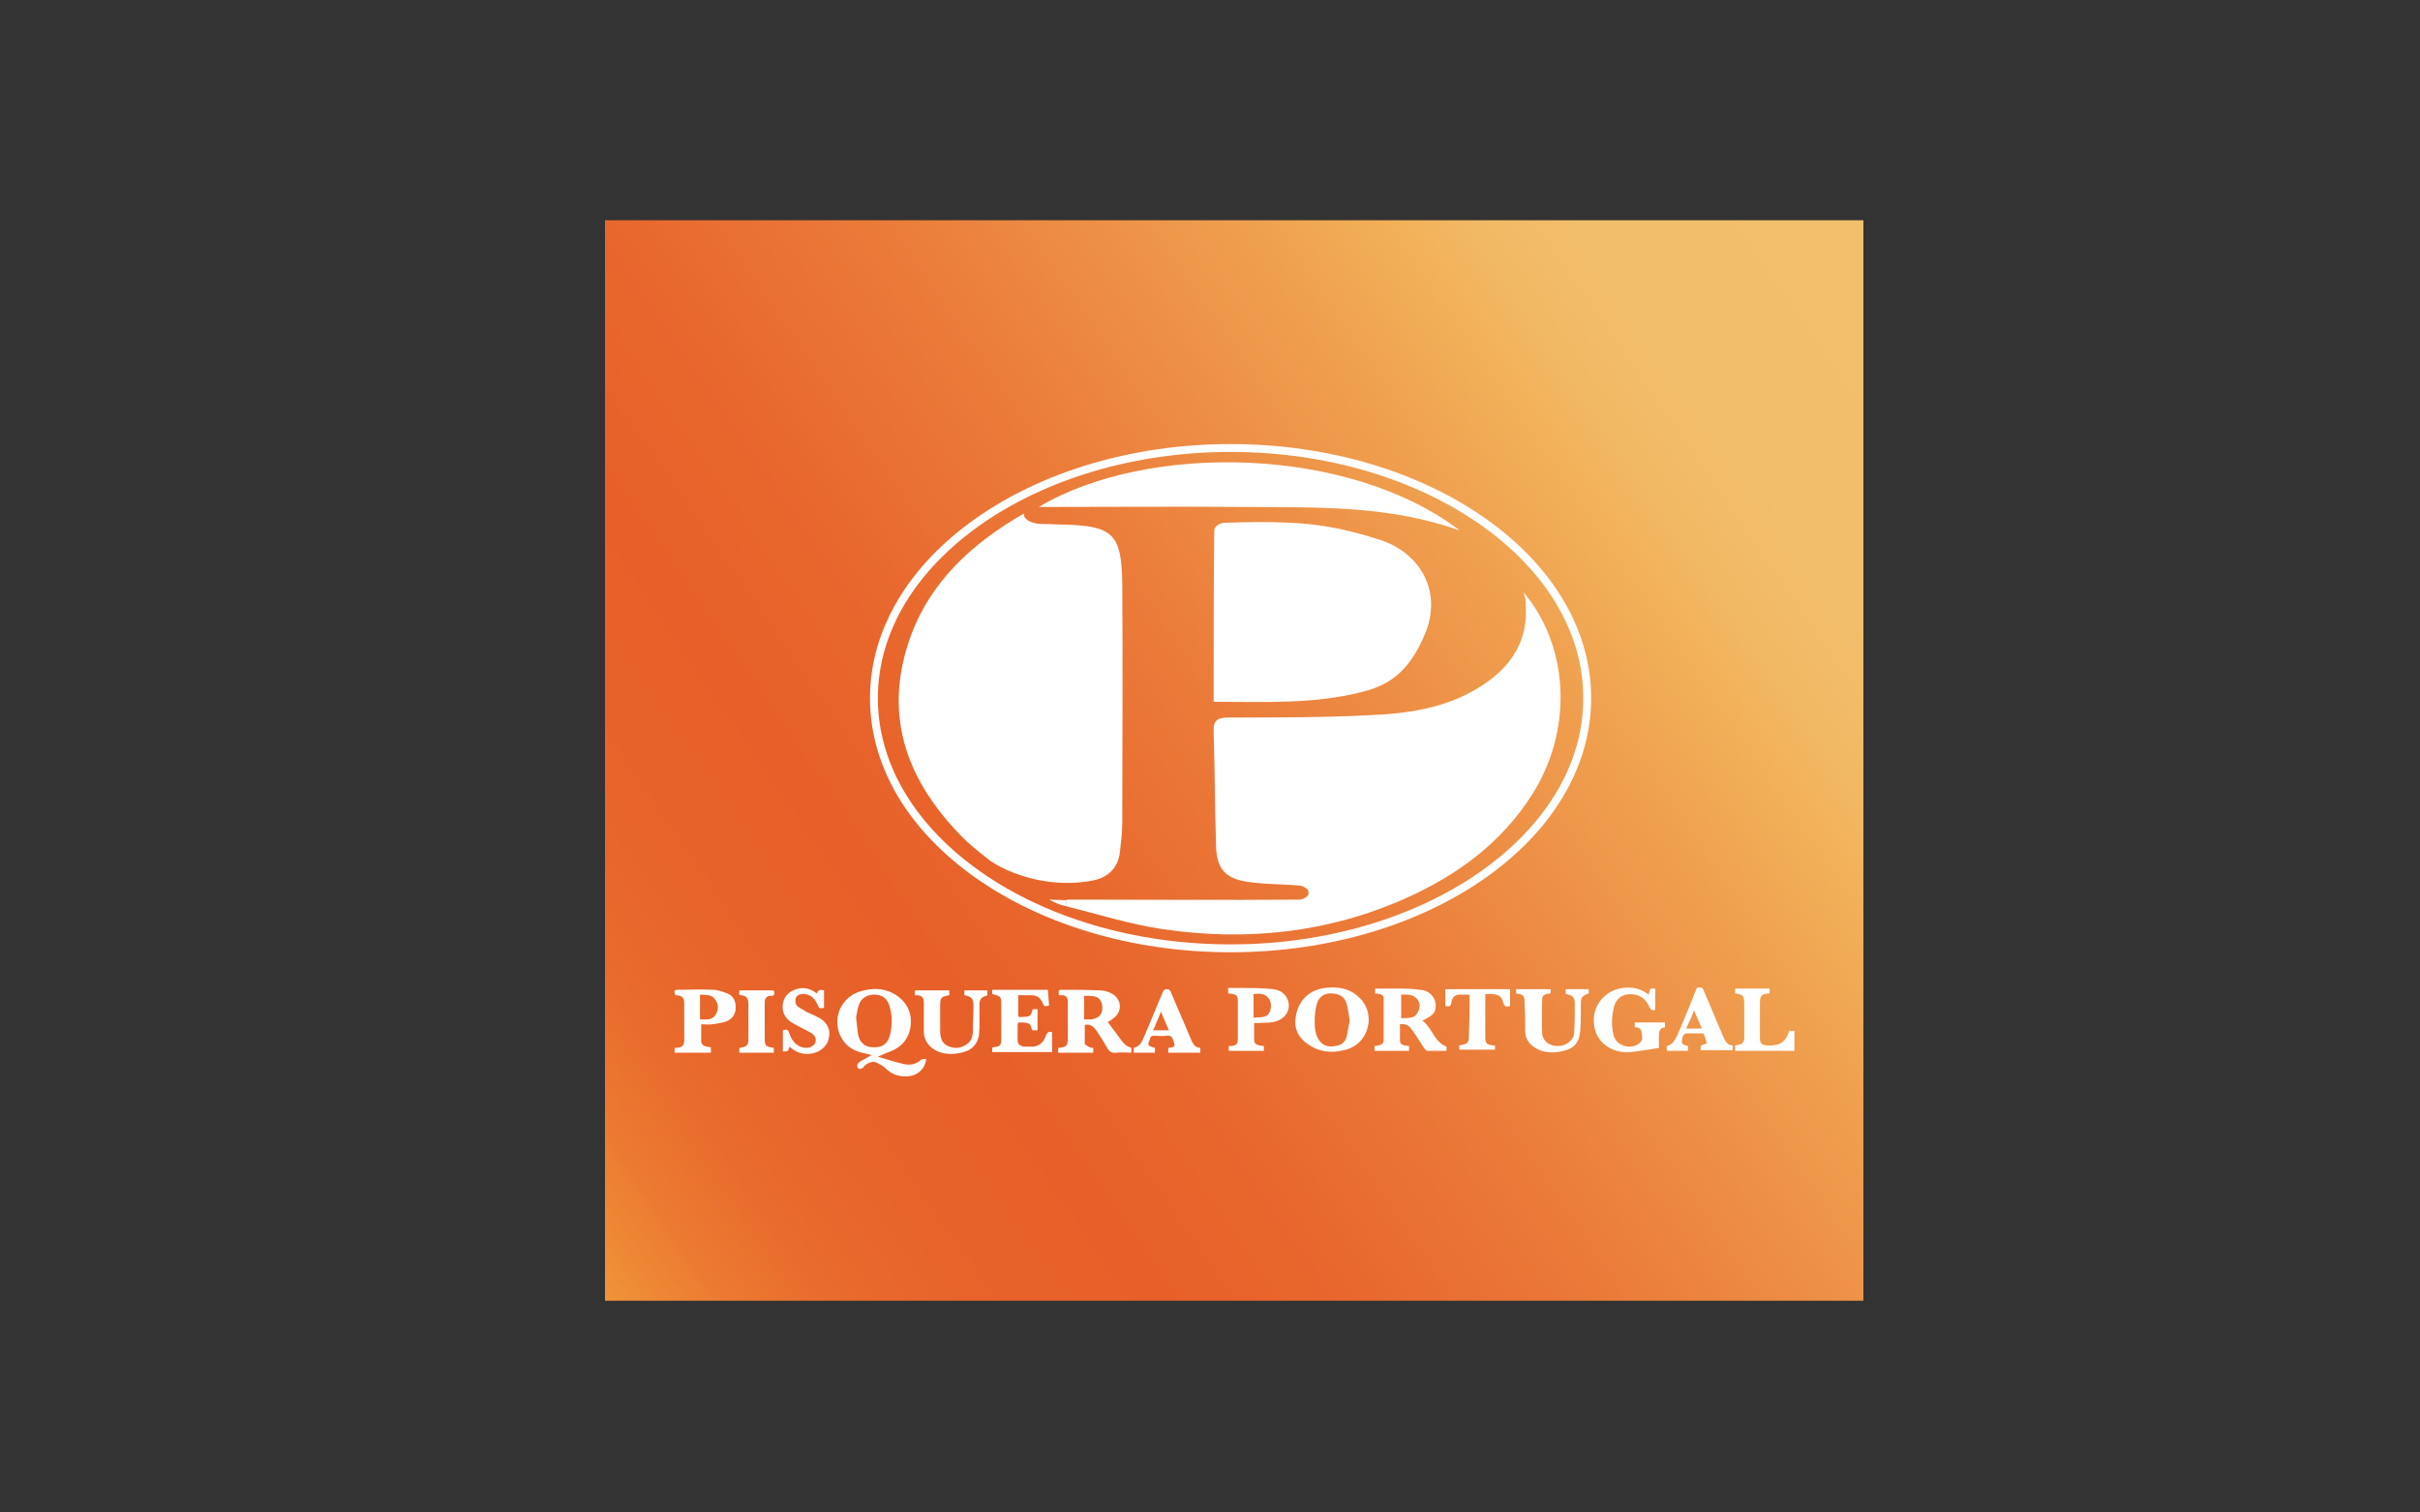
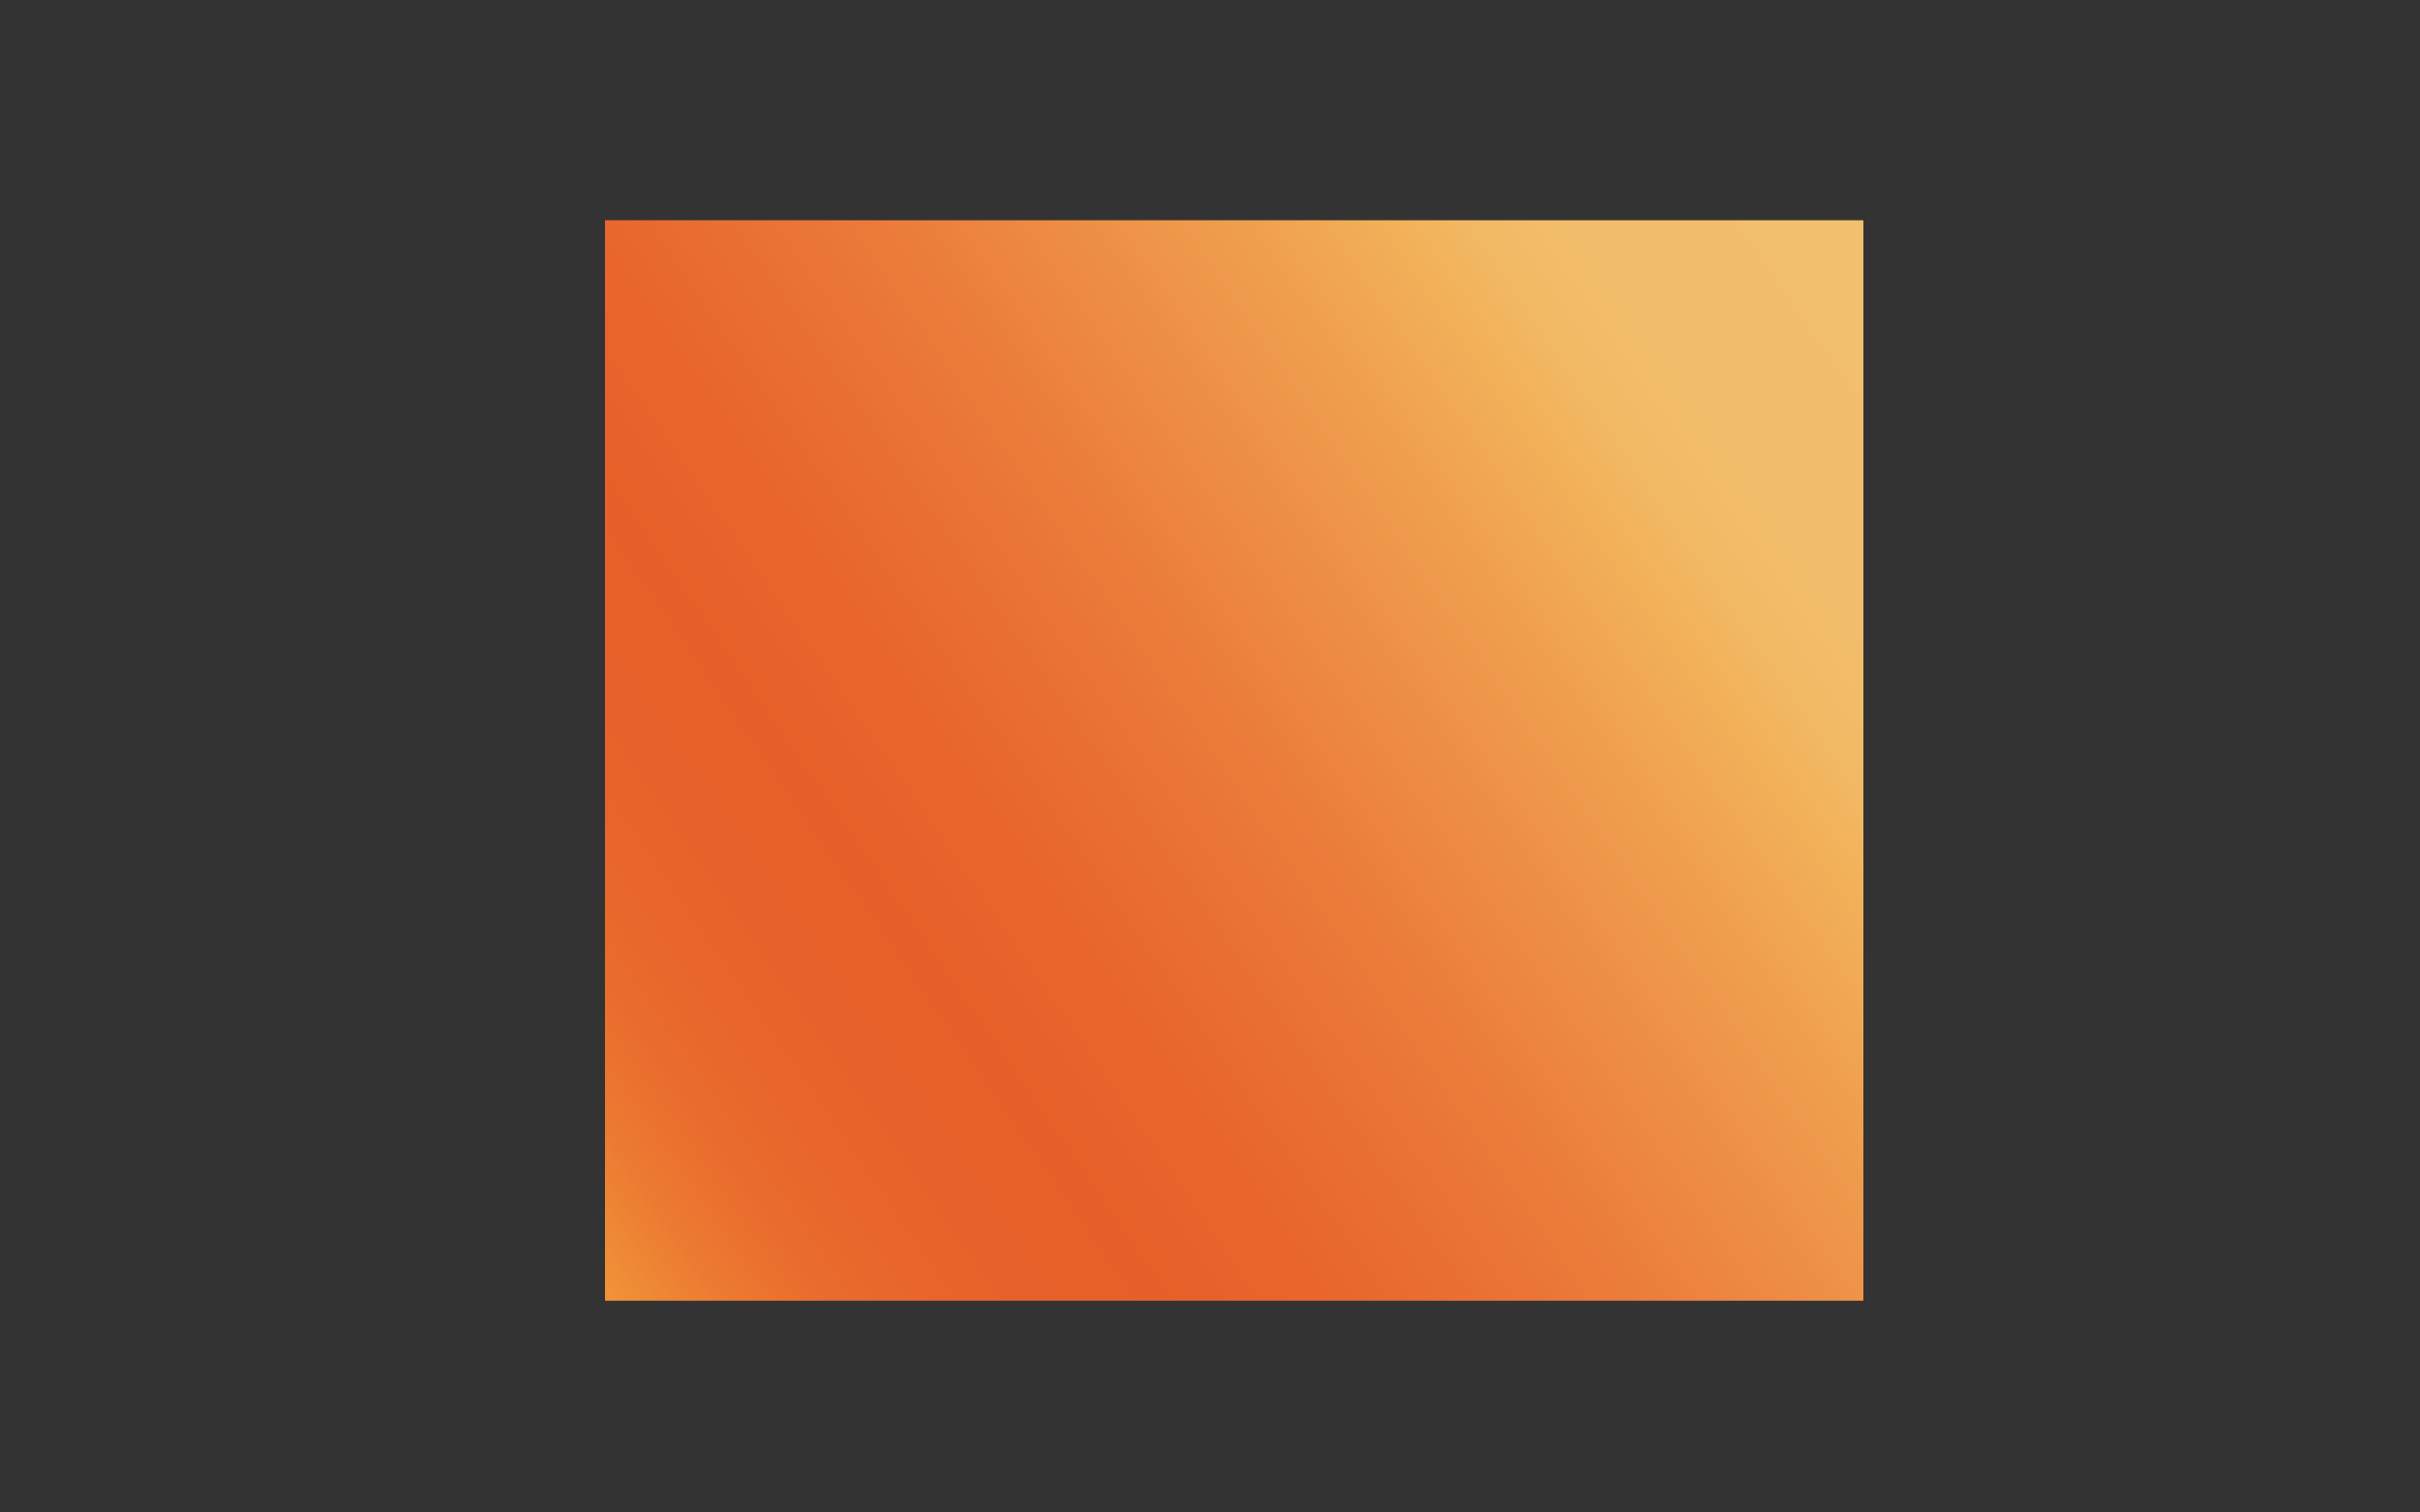
<svg xmlns="http://www.w3.org/2000/svg" xmlns:xlink="http://www.w3.org/1999/xlink" version="1.1" id="Layer_1" x="0px" y="0px" viewBox="0 0 400 250" style="enable-background:new 0 0 400 250;" xml:space="preserve">
  <rect x="0" y="0" width="400" height="250" fill="#333333" stroke="none" />
  <style type="text/css">
	.st0{clip-path:url(#SVGID_2_);}
	.st1{clip-path:url(#SVGID_4_);fill:url(#SVGID_5_);}
	.st2{clip-path:url(#SVGID_7_);fill:#FFFFFF;}
</style>
  <g>
    <g>
      <defs>
        <rect id="SVGID_1_" x="100" y="22" width="208" height="208" />
      </defs>
      <clipPath id="SVGID_2_">
        <use xlink:href="#SVGID_1_" style="overflow:visible;" />
      </clipPath>
      <g class="st0">
        <defs>
          <rect id="SVGID_3_" x="100" y="36.4" width="208" height="178.6" />
        </defs>
        <clipPath id="SVGID_4_">
          <use xlink:href="#SVGID_3_" style="overflow:visible;" />
        </clipPath>
        <linearGradient id="SVGID_5_" gradientUnits="userSpaceOnUse" x1="0.591" y1="0.514" x2="1.111" y2="0.514" gradientTransform="matrix(-429.788 300.941 300.941 429.788 414.894 -351.13)">
          <stop offset="0" style="stop-color:#F2BF6D" />
          <stop offset="0.149" style="stop-color:#F2BE6B" />
          <stop offset="0.203" style="stop-color:#F2B964" />
          <stop offset="0.241" style="stop-color:#F2B159" />
          <stop offset="0.321" style="stop-color:#EF9E4E" />
          <stop offset="0.486" style="stop-color:#EB7C3A" />
          <stop offset="0.622" style="stop-color:#E8672D" />
          <stop offset="0.713" style="stop-color:#E76029" />
          <stop offset="0.809" style="stop-color:#E7632A" />
          <stop offset="0.873" style="stop-color:#E96B2D" />
          <stop offset="0.926" style="stop-color:#EC7A31" />
          <stop offset="0.974" style="stop-color:#EF8F37" />
          <stop offset="1" style="stop-color:#F29E3C" />
        </linearGradient>
        <polygon class="st1" points="391.9,156.2 168.4,312.7 16.1,95.1 239.6,-61.4    " />
      </g>
      <g class="st0">
        <defs>
-           <rect id="SVGID_6_" x="100" y="22" width="208" height="208" />
-         </defs>
+           </defs>
        <clipPath id="SVGID_7_">
          <use xlink:href="#SVGID_6_" style="overflow:visible;" />
        </clipPath>
        <path class="st2" d="M203.4,157.4c-32.9,0-59.6-18.8-59.6-42s26.7-42,59.6-42s59.6,18.8,59.6,42S236.3,157.4,203.4,157.4      M203.4,74.7c-32.1,0-58.3,18.3-58.3,40.7s26.1,40.7,58.3,40.7c32.1,0,58.3-18.3,58.3-40.7S235.5,74.7,203.4,74.7" />
        <path class="st2" d="M176.2,149.8c5.3,1.3,10.6,3,16.1,3.8c13.7,2,27.2,0.6,40-5.1c8.5-3.8,15.8-9.1,20.9-17.1     c6.6-10.3,6.3-23.7-0.8-32.8c-0.1,0.7-0.2,1.2-0.2,1.7c0.3,5.3-2.1,9.3-6.2,12.3c-5.8,4.2-12.5,5.3-19.3,5.6     c-7.8,0.4-15.7,0.4-23.6,0.4c-1.8,0-2.6,0.4-2.5,2.4c0.2,6.3,0.2,12.5,0.4,18.8c0.1,3.9,1.6,5.5,5.5,6c2.8,0.4,5.6,0.3,8.4,0.6     c0.4,0,0.8,0.3,1.1,0.5c0.4,0.3,0.4,1,0,1.3c-0.4,0.3-0.8,0.5-1.2,0.5c-12.4,0.1-24.9,0-37.3,0c-0.4,0-0.8,0-1.2,0     C176.2,149.4,176.2,149.2,176.2,149.8" />
        <path class="st2" d="M169.2,84.9c-8.5,4.9-15.6,11.3-18.9,20.9c-4.4,12.9-0.2,23.6,9,32.8c1.4,1.4,3.9,3.3,4.4,3.7     c4.2,2.8,11,4.5,17.1,3.2c2.4-0.5,4-2.1,4.3-4.6c0.2-1.7,0.4-3.4,0.4-5c0-13.1,0.1-26.2,0-39.3c-0.1-8.4-1.5-9.7-9.9-9.9     c-1.1,0-2.3-0.1-3.4-0.1c-1.4,0-2.5-0.5-2.9-1.2C169.3,85.4,169.3,85.1,169.2,84.9" />
        <path class="st2" d="M200.6,116c8.3,0,16.2,0.4,24-1.5c4.8-1.1,8.3-3.2,11.1-10.1c2.7-7.2-1.4-13.1-7.4-15.1     c-4.9-1.6-9.7-2.7-15.2-2.9c-3.8-0.2-7-0.1-10.6,0c-0.6,0-1.9,0.4-1.8,1.5C200.6,97.1,200.6,106.4,200.6,116" />
        <path class="st2" d="M241.3,87.7c-18.3-14-51.7-14.6-69.6-3.9c11.2,0,22.9-0.1,34.5,0C217.9,83.9,229.6,83.5,241.3,87.7" />
-         <path class="st2" d="M252.4,98.6l-0.6-0.7c0.3,0.7,0.4,1.5,0.5,2.4" />
        <path class="st2" d="M173.4,148.7l2.9,0.1l-0.1,1C175,149.5,174.6,149.3,173.4,148.7" />
        <path class="st2" d="M145.2,174.7c1.4,0.4,2.9,0.9,4.3,1.2c1,0.2,1.9,0,2.7-0.7c0.2-0.2,0.6-0.1,0.9-0.2     c-0.2,1.7-1.4,2.8-3.1,2.9c-1.4,0.1-2.6-0.3-3.6-1.3c-0.3-0.3-0.8-0.6-1.2-0.8c-0.8-0.5-1.5-0.3-2.2,0.3     c-0.1,0.1-0.3,0.3-0.4,0.4c-0.3,0.2-0.6,0.3-0.8,0c-0.2-0.3-0.1-0.6,0.1-0.8c0.3-0.3,0.7-0.5,1.1-0.7c0.3-0.2,0.7-0.4,1.1-0.6     c-0.7-0.2-1.3-0.3-2-0.5c-2.2-0.6-3.7-2.6-3.7-5c0-2.3,1.5-4.3,3.7-5c2.2-0.7,4.3-0.6,6.2,0.7c1.7,1.2,2.5,3,2.2,5.1     c-0.3,2.1-1.6,3.5-3.6,4.2c-0.6,0.2-1.1,0.5-1.7,0.7C145.2,174.6,145.2,174.7,145.2,174.7 M141.5,168.2c0.1,1,0.2,1.8,0.3,2.6     c0.2,1.4,1.1,2.3,2.4,2.3c1.6,0.1,2.5-0.5,2.9-2c0.4-1.6,0.4-3.3-0.1-4.9c-0.4-1.2-1.2-1.8-2.5-1.8c-1.1,0-2.1,0.5-2.5,1.6     C141.7,166.8,141.6,167.7,141.5,168.2" />
        <path class="st2" d="M183.1,168.9c0.6,0.9,1.3,1.7,1.9,2.6c0.8,1.1,1.1,1.4,2,1.7v0.8c-0.8,0-1.6-0.1-2.5,0     c-0.7,0.1-1.2-0.2-1.5-0.8c-0.5-0.9-1-1.7-1.6-2.6c-0.5-0.8-1.1-1.4-2.1-1.2c0,1,0,2,0,3.1c0,0.2,0.5,0.4,0.8,0.6     c0.2,0.1,0.4,0.1,0.6,0.1v0.8h-5.8v-0.7c0,0,0.1-0.1,0.1-0.1c1.3-0.1,1.5-0.4,1.5-1.7c0-1.8,0-3.6,0-5.4c0-0.2,0-0.5,0-0.7     c-0.1-0.6-0.3-0.9-1-0.9c-0.2,0-0.3,0-0.5,0v-0.8c0.1,0,0.2-0.1,0.3-0.1c2.1,0,4.3,0,6.4,0.1c0.8,0,1.5,0.2,2.2,0.6     c1.6,1,1.6,3.1,0,4.1C183.6,168.7,183.3,168.8,183.1,168.9 M179.2,164.6v3.9c0.4,0,0.7,0,1.1,0c0.2,0,0.3,0,0.5-0.1     c0.9-0.2,1.4-0.8,1.4-1.8c0-1-0.4-1.7-1.3-1.9C180.4,164.6,179.9,164.6,179.2,164.6" />
        <path class="st2" d="M173.9,170.6v3.3H164v-0.7c0,0,0.1,0,0.1-0.1c1.3-0.1,1.4-0.3,1.4-1.6c0-1.7,0-3.5,0-5.2c0-1.6,0-1.6-1.5-2     v-0.7h9.2c0.1,0.9,0.1,1.7,0.2,2.6c-0.8,0.2-0.8,0.2-1.1-0.5c-0.4-0.8-0.9-1.2-1.8-1.2c-0.7,0-1.4,0-2.2,0c0,0.3,0,0.6,0,0.9     c0,0.8,0,1.5,0,2.3c0,0.3,0.1,0.5,0.4,0.4c0,0,0.1,0,0.1,0c1.4-0.1,1.5,0.1,1.9-1.3h0.8v3.5c-0.3,0-0.5,0-0.8,0     c0,0-0.1,0-0.1-0.1c-0.2-0.3-0.2-0.9-0.5-1c-0.5-0.2-1.1-0.2-1.7-0.2c-0.1,0-0.2,0.2-0.2,0.3c0,0.9,0,1.7,0,2.6     c0,0.7,0.4,1,1.1,1.1c0.5,0,1,0,1.5,0c1.1-0.1,1.8-0.9,2.1-1.9C173.1,170.6,173.4,170.5,173.9,170.6" />
        <path class="st2" d="M117.4,174h-5.9v-0.8c0.1,0,0.3,0,0.4,0c0.9-0.1,1.2-0.4,1.2-1.3c0-2,0-4,0-6c0-1-0.3-1.3-1.3-1.4     c-0.1,0-0.2,0-0.2,0c-0.2-0.8-0.2-0.9,0.6-0.9c1.8,0,3.7-0.1,5.5,0c0.9,0,1.7,0.3,2.5,0.6c1,0.4,1.4,1.2,1.4,2.3     c0,1.1-0.5,1.9-1.5,2.3c-0.8,0.3-1.6,0.4-2.4,0.5c-0.6,0.1-1.2,0-1.8,0c0,1,0,1.9,0,2.8c0,0.5,0.4,0.8,0.9,0.9     c0.2,0,0.4,0.1,0.7,0.1V174z M115.8,168.5c0.9,0,1.9,0.2,2.5-0.8c0.5-0.8,0.5-1.7-0.1-2.5c-0.6-0.9-1.5-0.7-2.5-0.8V168.5z" />
        <path class="st2" d="M151.2,164.5v-0.8h5.7v0.8c-1.4,0.3-1.5,0.3-1.5,1.9c0,1.4,0,2.7,0,4.1c0,1,0.3,2,1.3,2.4     c1.1,0.5,2.1,0.4,3.1-0.3c0.6-0.4,0.9-1,1-1.8c0-1.5,0.1-3.1,0.1-4.6c0-1.1-0.3-1.5-1.5-1.7v-0.8h3.8v0.8c-0.1,0-0.1,0.1-0.2,0.1     c-0.8,0.2-1.1,0.6-1.1,1.4c0,1.3,0,2.6,0,3.9c0,0.4-0.1,0.9-0.1,1.3c-0.3,1.4-1.1,2.3-2.5,2.7c-1.9,0.5-3.8,0.5-5.4-0.8     c-0.7-0.6-1.1-1.4-1.2-2.3c0-1.5,0-3,0-4.5c0-0.2,0-0.5,0-0.7c-0.1-0.8-0.3-1-1.1-1.1C151.4,164.5,151.3,164.5,151.2,164.5" />
        <path class="st2" d="M136.2,163.7v2.9c-0.8,0.1-0.8,0.1-1.1-0.6c-0.5-1.2-1.5-1.8-2.6-1.7c-0.5,0.1-0.9,0.3-1,0.8     c-0.1,0.5,0,1,0.4,1.3c0.4,0.3,0.9,0.5,1.3,0.8c0.8,0.4,1.6,0.7,2.3,1.1c1.3,0.8,1.8,1.9,1.5,3.3c-0.2,1.2-1.3,2.2-2.6,2.5     c-1.5,0.3-2.7,0-3.9-1.1c-0.1,0.3-0.2,0.6-0.3,0.7c-0.2,0.1-0.5,0.1-0.8,0.1v-3.5c0.8-0.2,0.8-0.2,1.1,0.6     c0.4,1.2,1.2,2.1,2.5,2.3c0.4,0,0.8,0,1.1-0.2c0.9-0.4,1-1.5,0.2-2.1c-0.7-0.5-1.5-0.8-2.2-1.2c-0.5-0.3-1-0.5-1.4-0.8     c-1-0.7-1.5-1.7-1.3-3c0.2-1.2,1-2,2.2-2.4c1.2-0.4,2.4-0.1,3.4,0.7C135.2,163.7,135.5,163.5,136.2,163.7" />
        <path class="st2" d="M190.9,173.2v0.8h-3.5v-0.8c0.9-0.2,1.3-0.9,1.6-1.6c1.1-2.5,2.1-5.1,3.2-7.6c0.1-0.3,0.3-0.5,0.6-0.5     c0.4,0,0.5,0.1,0.7,0.4c1.1,2.7,2.3,5.3,3.4,8c0.3,0.7,0.7,1.3,1.5,1.3v0.8h-5.3v-0.7c0,0,0-0.1,0.1-0.1c1.1-0.2,1.1-0.2,0.7-1.3     c-0.2-0.6-0.5-0.8-1.1-0.7c-0.7,0.1-1.4,0-2.1,0c-0.3,0-0.5,0.1-0.6,0.4c0,0,0,0.1,0,0.1C189.6,172.8,189.7,172.9,190.9,173.2      M191.9,167.2c-0.4,1.1-0.9,2.1-1.3,3.1h2.6C192.8,169.3,192.3,168.3,191.9,167.2" />
        <path class="st2" d="M122.2,174v-0.7c0,0,0.1-0.1,0.1-0.1c1.2-0.2,1.4-0.4,1.4-1.6c0-1.9,0-3.7,0-5.6c0-1-0.3-1.4-1.2-1.5     c-0.6,0-0.2-0.5-0.3-0.8c0.2,0,0.4,0,0.5,0c1.6,0,3.2,0,4.8,0c0.3,0,0.5,0,0.5,0.4c0,0.3-0.1,0.5-0.5,0.5c-0.8,0-1.1,0.4-1.1,1.1     c0,1.9,0,3.9,0,5.8c0,1.4,0.1,1.5,1.5,1.7v0.8H122.2z" />
-         <path class="st2" d="M227.3,164.2v-0.8c1.1,0,2.1,0,3.1,0c1.4,0,2.9,0,4.3,0.2c1.6,0.1,2.7,1.3,2.6,2.8c0,0.8-0.4,1.3-1.1,1.7     c-0.3,0.2-0.7,0.4-1.1,0.6c1.6,1.1,1.9,3.5,4,4.3v0.7c-1.1,0-2.1,0-3.2,0c-0.1,0-0.3-0.2-0.4-0.3c-0.6-0.9-1.1-1.7-1.7-2.6     c-0.2-0.3-0.4-0.6-0.6-0.8c-0.4-0.6-1-0.8-1.8-0.7c0,0.9,0,1.8,0,2.7c0,0.6,0.4,0.8,1.5,0.9v0.8h-5.7v-0.8c0.3,0,0.5-0.1,0.7-0.1     c0.5-0.1,0.8-0.4,0.8-0.9c0-2.2,0-4.4,0-6.5C228.8,164.5,228.5,164.3,227.3,164.2 M231.6,168.3c1-0.1,2.1,0.2,2.7-0.9     c0.4-0.7,0.5-1.5,0-2.2c-0.7-0.9-1.7-0.8-2.7-0.8V168.3z" />
        <path class="st2" d="M214.1,169.1c0-3.3,2.1-5.5,4.9-5.8c1.6-0.2,3.2-0.1,4.7,0.8c1.8,1.2,2.7,2.9,2.5,5c-0.3,2.3-1.8,4-4.1,4.5     c-2.1,0.5-4.1,0.3-5.9-1C214.8,171.7,214.1,170.3,214.1,169.1 M223.1,168.7c-0.2-0.9-0.2-1.8-0.5-2.7c-0.3-1.3-1.3-1.8-2.7-1.8     c-1.2,0-2.1,0.8-2.3,2c-0.2,0.8-0.3,1.7-0.3,2.6c0,1.1,0.1,2.2,0.7,3.1c0.7,1,1.6,1.2,2.7,1c1-0.1,1.7-0.7,1.9-1.6     C222.8,170.4,222.9,169.6,223.1,168.7" />
        <path class="st2" d="M272.5,164.4c0.1-0.4,0.2-0.7,0.3-1h0.8v3.5c-0.5,0.2-0.8,0-1-0.5c-0.7-1.6-2.1-2.3-3.8-2     c-1,0.2-1.7,0.9-2,1.9c-0.4,1.6-0.5,3.2-0.1,4.8c0.4,1.7,2.7,2.5,4.2,1.4c0.8-0.6,0.5-1.3,0.4-2c-0.1-0.6-0.6-0.7-1.1-0.7V169h5     v0.8c-0.9,0.1-1,0.7-1,1.5c0,0.6,0,1.3,0,1.9c-1.6,0.3-3.1,0.5-4.6,0.7c-2.8,0.3-5.7-1.3-6.1-4.4c-0.5-3.1,1.7-5.8,4.7-6.2     C269.9,163.1,271.2,163.4,272.5,164.4" />
        <path class="st2" d="M203,164.2v-0.9c0.7,0,1.4,0,2.2,0c1.7,0,3.5,0,5.2,0.2c1.1,0.1,2.1,0.7,2.5,1.9c0.5,1.6-0.5,3.1-2.3,3.5     c-0.8,0.2-1.7,0.1-2.5,0.2c-0.2,0-0.5,0-0.8,0c0,0.9,0,1.8,0,2.7c0,0.8,0.4,1,1.6,1.1v0.8h-5.8v-0.8c0.1,0,0.3,0,0.4,0     c0.8-0.1,1.1-0.3,1.1-1.2c0-2.1,0-4.2,0-6.3C204.6,164.5,204.3,164.3,203,164.2 M207.3,168.2c1-0.1,2,0.1,2.5-0.8     c0.4-0.7,0.4-1.9-0.2-2.5c-0.6-0.7-1.5-0.7-2.4-0.6V168.2z" />
-         <path class="st2" d="M250.6,164.2v-0.7h5.7v0.7c-0.3,0-0.5,0.1-0.7,0.1c-0.4,0.1-0.7,0.4-0.7,0.8c0,1.9-0.1,3.8,0,5.7     c0.1,1.3,1.2,2.1,2.6,2.1c1.4,0,2.7-1,2.7-2.3c0.1-1.6,0.1-3.1,0.1-4.7c0-1.1-0.4-1.4-1.5-1.6c0-0.1,0-0.2,0-0.4     c0-0.1,0-0.2,0-0.4h3.8v0.7c-1.2,0.5-1.3,0.6-1.3,2c0,1.4,0,2.8-0.1,4.2c-0.2,2.1-1.1,3-3.2,3.4c-1.5,0.3-3.1,0.2-4.4-0.7     c-0.9-0.6-1.5-1.5-1.5-2.6c0-1.5,0-3.1-0.1-4.6C252,164.6,251.9,164.4,250.6,164.2" />
        <path class="st2" d="M279,172.9v0.8h-3.5v-0.8c0.9-0.2,1.3-0.9,1.7-1.7c1.1-2.5,2.1-5,3.1-7.5c0.1-0.3,0.2-0.5,0.6-0.5     c0.4,0,0.6,0.2,0.7,0.5c1.1,2.6,2.2,5.2,3.3,7.8c0.3,0.7,0.7,1.3,1.5,1.3v0.8h-5.3v-0.7c0,0,0-0.1,0.1-0.1     c0.3-0.1,0.9-0.3,0.9-0.4c-0.1-0.5-0.3-1-0.5-1.5c0-0.1-0.3-0.1-0.4-0.1c-0.8,0-1.5,0-2.3,0c-0.6,0-0.8,0.4-0.9,1.2     c-0.1,0.6,0.3,0.7,0.7,0.8C278.8,172.8,278.9,172.9,279,172.9 M281.3,170c-0.4-1-0.9-2-1.3-3c-0.4,1.1-0.8,2-1.3,3H281.3z" />
        <path class="st2" d="M242.9,164.4c-0.6,0-1.2,0-1.8,0c-0.8,0.1-1.1,0.6-1.2,1.3c-0.1,0.7-0.4,0.7-1,0.6v-2.8h10.7v2.8     c-0.5,0.1-0.9,0.2-1.1-0.5c-0.3-1.1-0.7-1.4-1.9-1.5c-0.3,0-0.7,0-1.1,0v0.6c0,2.1,0,4.2,0,6.4c0,1.2,0.2,1.4,1.4,1.5     c0.1,0,0.1,0,0.2,0v0.7h-5.9v-0.7c1.6-0.3,1.6-0.4,1.6-2C242.9,168.7,242.9,166.6,242.9,164.4" />
        <path class="st2" d="M286.8,173.6v-0.8c0.2,0,0.4-0.1,0.6-0.1c0.5-0.1,0.8-0.4,0.9-0.9c0-0.2,0-0.4,0-0.6c0-1.8,0-3.5,0-5.3     c0-1.3-0.2-1.5-1.5-1.7c0-0.1,0-0.3,0-0.4c0-0.1,0-0.2,0-0.4h5.7v0.7c0,0-0.1,0.1-0.1,0.1c-1.2,0.1-1.5,0.3-1.5,1.6     c0,1.9,0,3.9,0,5.8c0,0.9,0.3,1.1,1.2,1.2c1.9,0.1,3-0.4,3.6-2.3c0-0.1,0-0.1,0.1-0.1h0.8c0,0.1,0,0.2,0,0.2c0,1,0,2,0,3.1H286.8     z" />
      </g>
    </g>
  </g>
</svg>